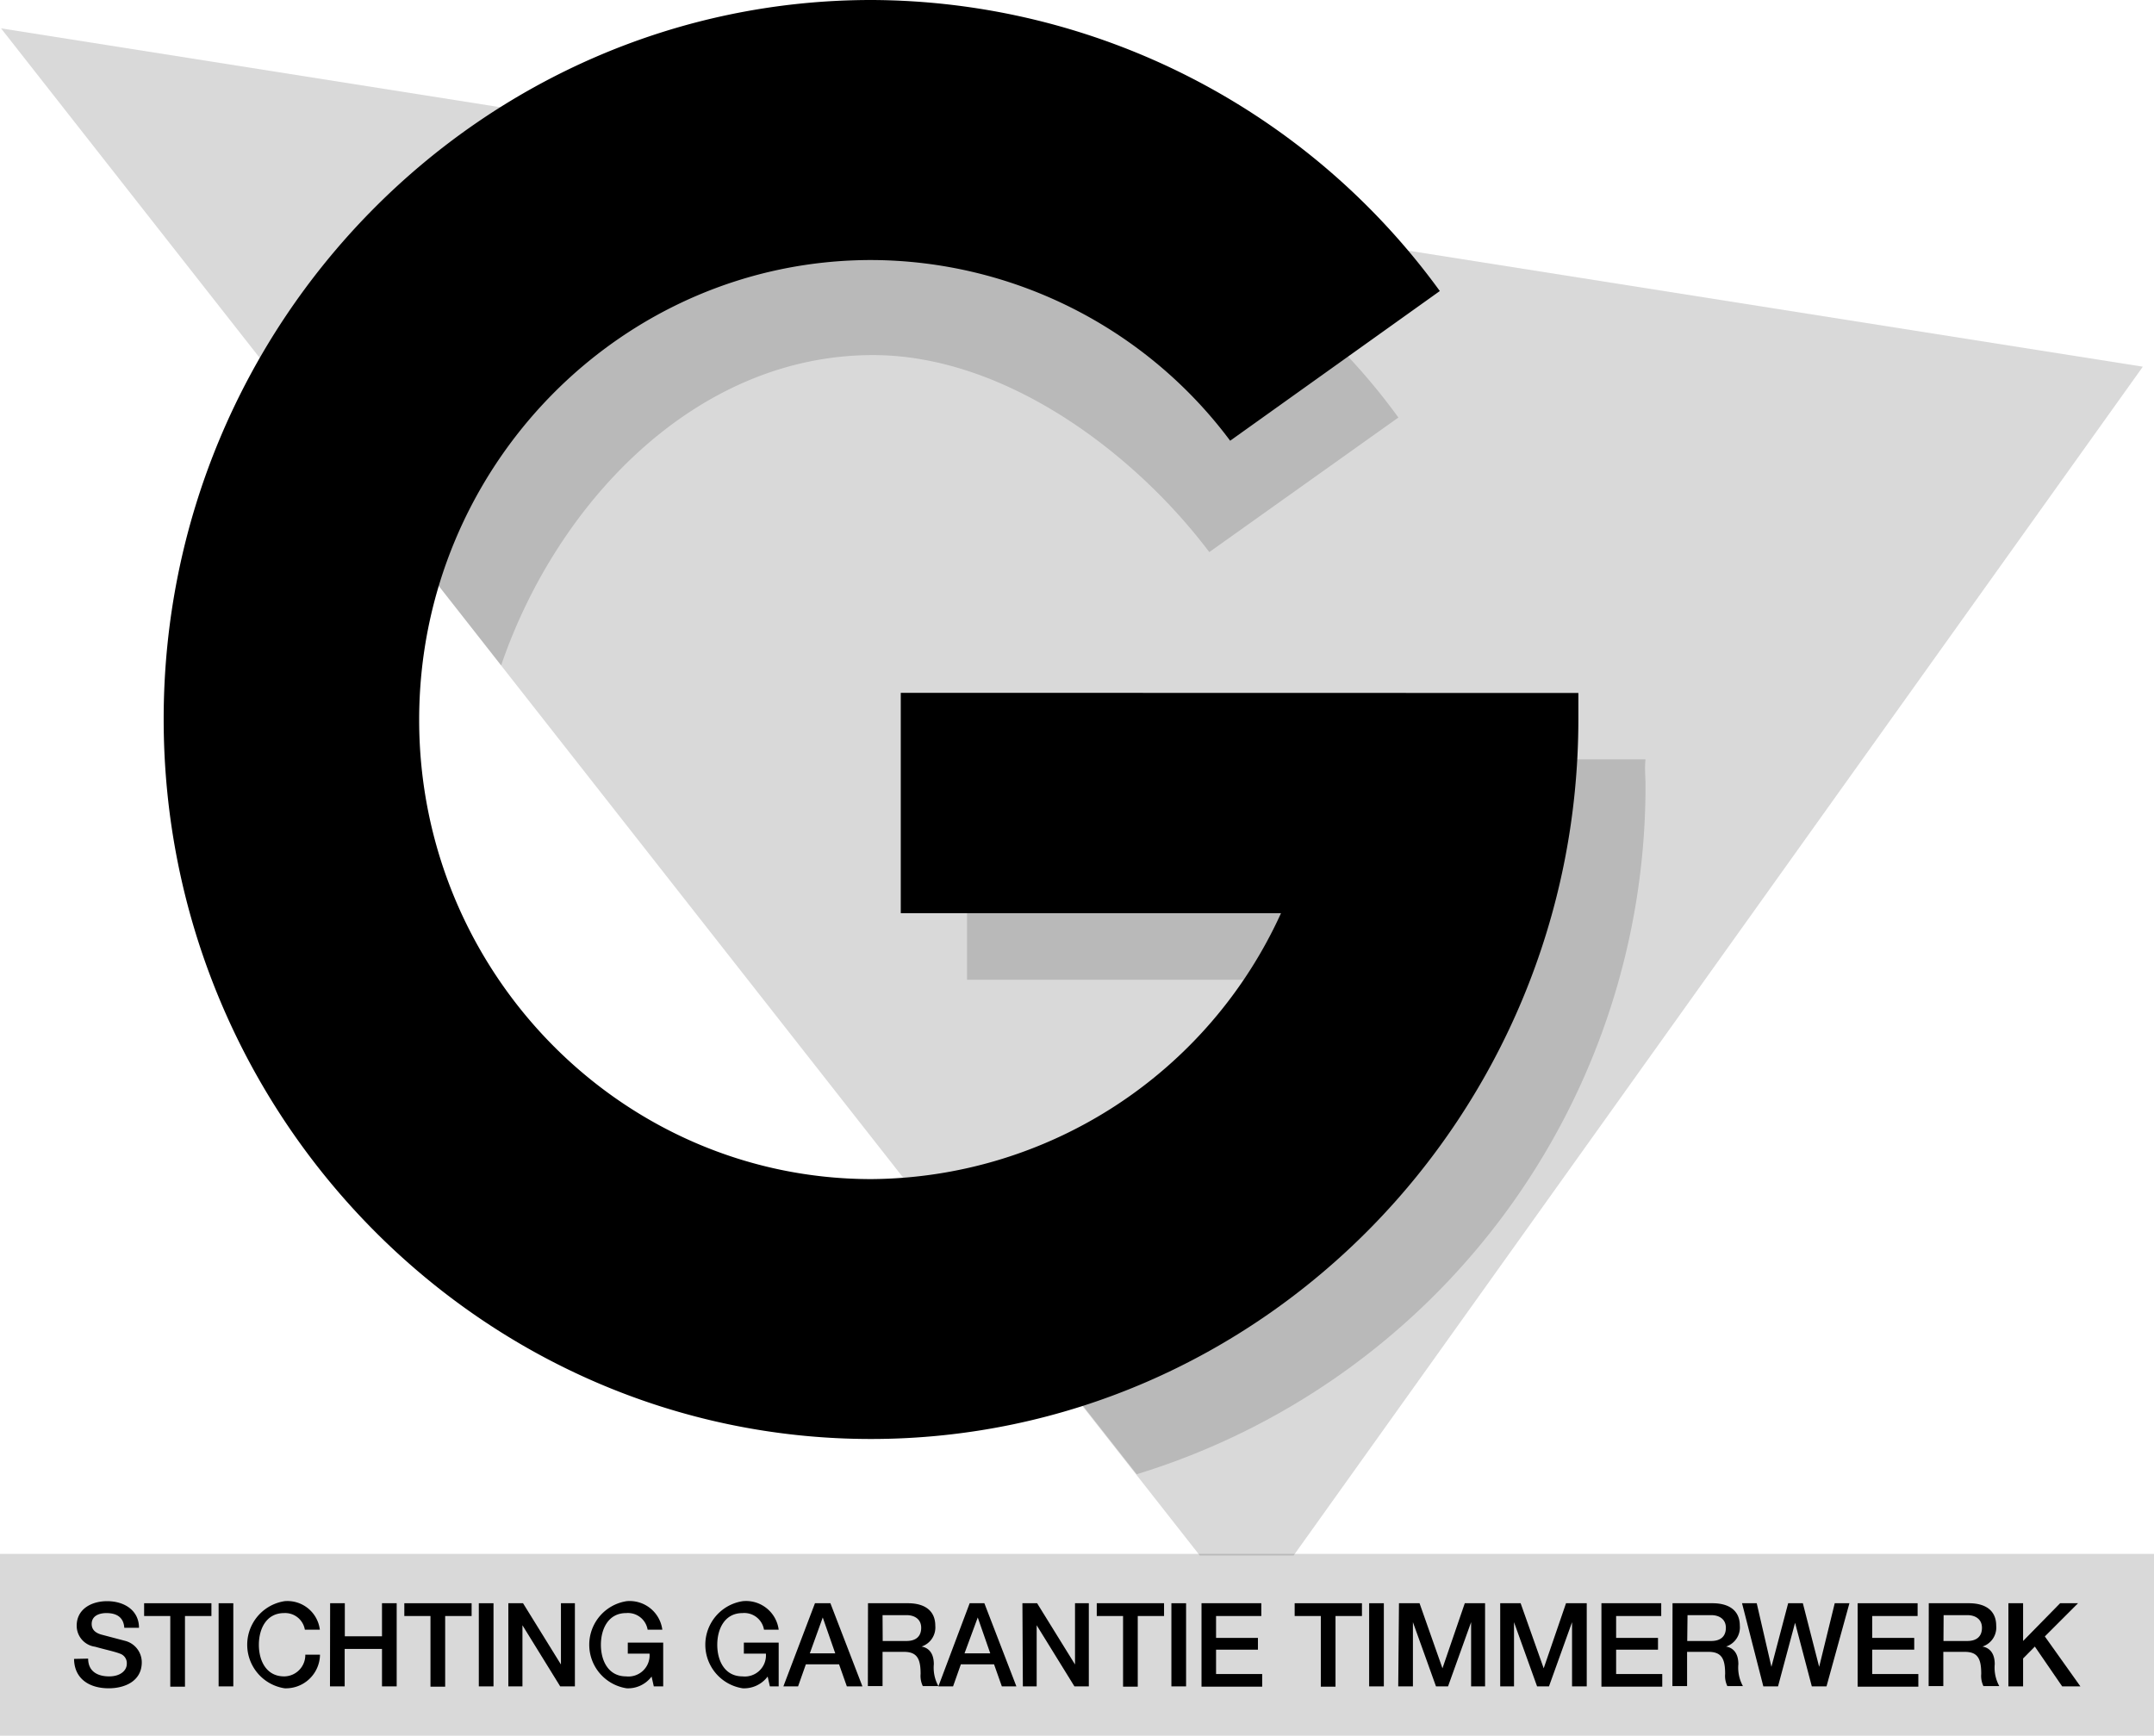
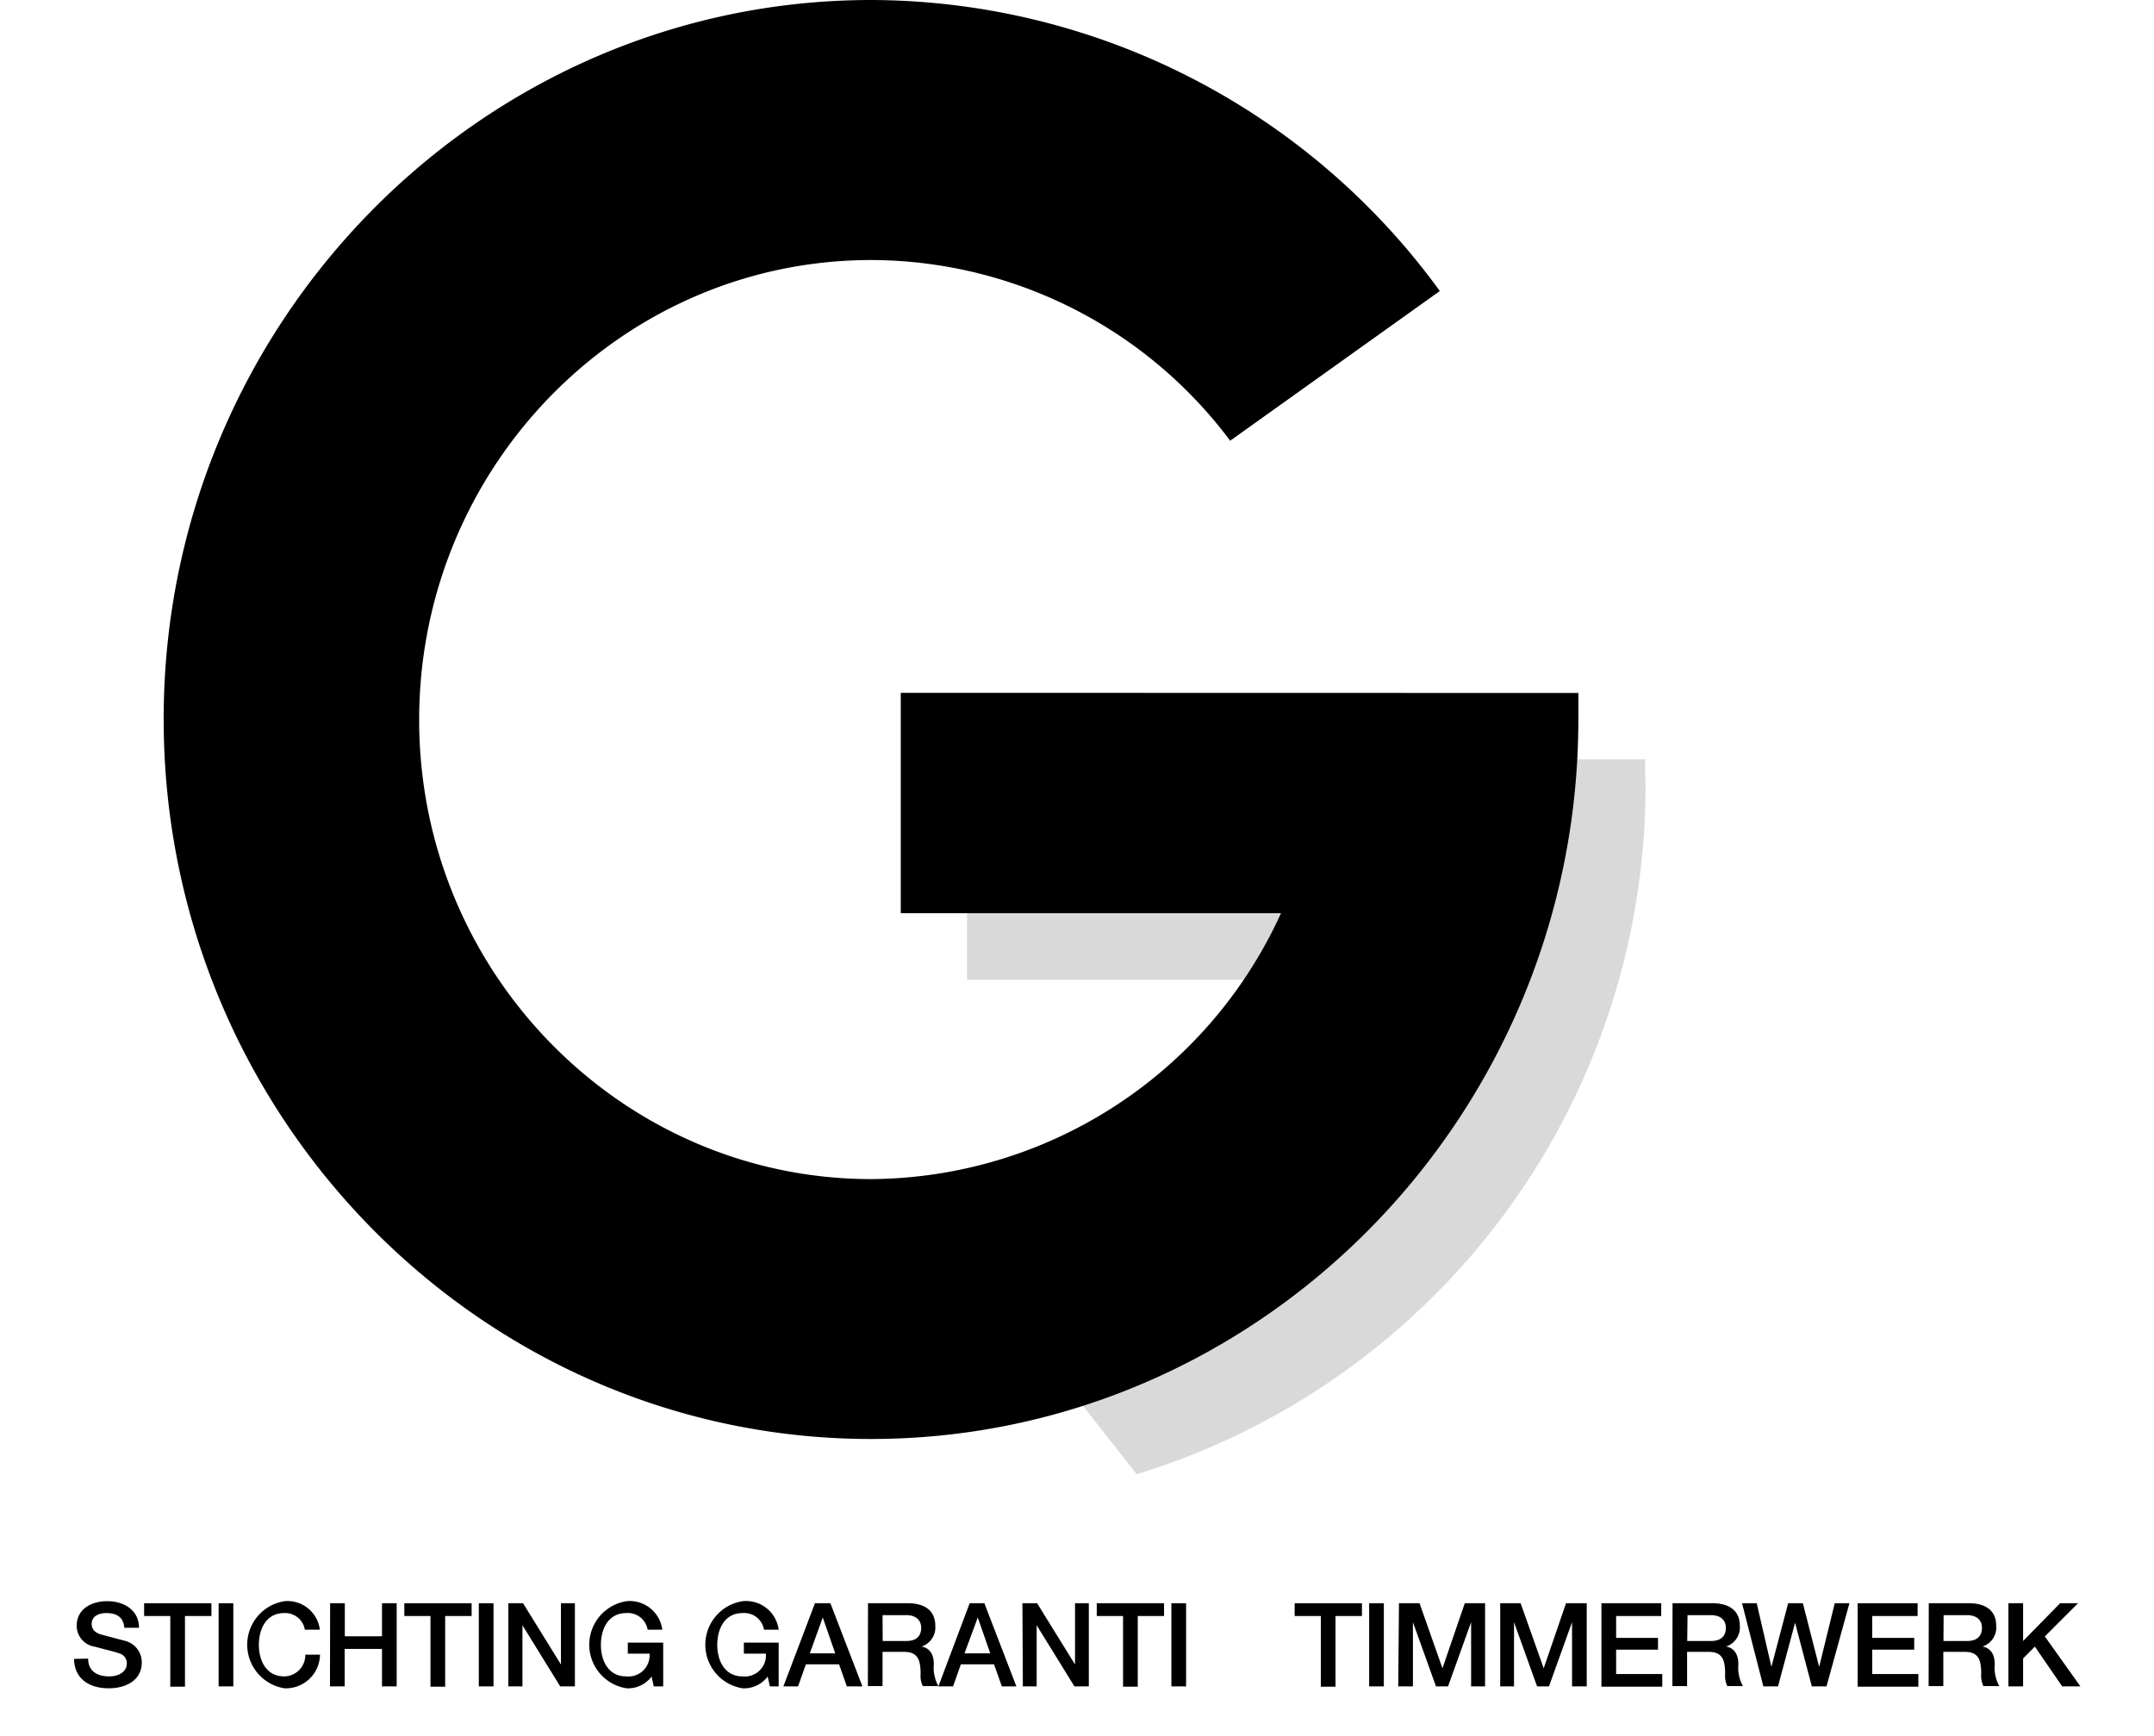
<svg xmlns="http://www.w3.org/2000/svg" viewBox="0 0 146.61 118.15">
  <defs>
    <style>.cls-1,.cls-3{fill-rule:evenodd;}.cls-1,.cls-2,.cls-4{opacity:0.15;}</style>
  </defs>
  <g id="Laag_2" data-name="Laag 2">
    <g id="Laag_1-2" data-name="Laag 1">
-       <polygon class="cls-1" points="88.05 105.88 145.85 24.96 0.07 1.93 81.66 105.88 88.05 105.88" />
      <g class="cls-2">
        <path class="cls-3" d="M112,51.69H65.82v15l25.89,0a30.91,30.91,0,0,1-26.64,18l12.3,15.66A49,49,0,0,0,112,53.47C112,52.88,111.93,52.3,112,51.69Z" />
-         <path class="cls-3" d="M34.11,45.29c3.78-11.07,13.25-21.12,25.31-21.12,9,0,17.81,6.67,22.89,13.41l12.87-9.16A43.33,43.33,0,0,0,60.27,10.54c-16.21,0-30.39,6.3-37.86,19.84Z" />
      </g>
      <path class="cls-3" d="M107.43,47.17c0,.62,0,1.19,0,1.78,0,27-21.64,49-48.15,49s-48.14-22-48.14-49S32.81,0,59.31,0A48,48,0,0,1,98,19.81L83.73,30a30.6,30.6,0,0,0-24.42-12.3c-17,0-30.78,14.08-30.78,31.3S42.35,80.26,59.31,80.26a30.86,30.86,0,0,0,27.88-18.1l-25.88,0v-15Z" />
-       <path class="cls-4" d="M0,105.77v12.38H146.61V105.77Z" />
      <path d="M6,112.9c0,.87.64,1.21,1.43,1.21s1.2-.42,1.2-.85a.68.68,0,0,0-.47-.7c-.39-.15-.91-.25-1.69-.47a1.44,1.44,0,0,1-1.25-1.43c0-1.13,1-1.67,2.07-1.67,1.18,0,2.17.63,2.17,1.81h-1c-.05-.73-.54-1-1.22-1-.46,0-1,.17-1,.74,0,.4.27.62.68.73l1.63.43a1.51,1.51,0,0,1,1.1,1.45c0,1.26-1.12,1.77-2.25,1.77-1.29,0-2.34-.62-2.36-2Z" />
      <path d="M9.81,109.13h4.58V110h-1.8v4.81h-1V110H9.81Z" />
      <path d="M14.88,109.13h1v5.66h-1Z" />
      <path d="M20.75,110.93a1.36,1.36,0,0,0-1.41-1.13c-1.21,0-1.72,1.07-1.72,2.16s.51,2.15,1.72,2.15a1.45,1.45,0,0,0,1.44-1.48h1a2.32,2.32,0,0,1-2.41,2.29,3,3,0,0,1,0-5.93,2.22,2.22,0,0,1,2.4,1.94Z" />
      <path d="M22.47,109.13h1v2.25H26v-2.25h1v5.66H26v-2.55H23.46v2.55h-1Z" />
      <path d="M27.52,109.13H32.1V110H30.3v4.81h-1V110H27.52Z" />
      <path d="M32.59,109.13h1v5.66h-1Z" />
      <path d="M34.6,109.13h1l2.58,4.17h0v-4.17h.95v5.66h-1l-2.57-4.16h0v4.16H34.6Z" />
      <path d="M45.14,114.79H44.5l-.15-.67a2,2,0,0,1-1.7.8,3,3,0,0,1,0-5.93,2.24,2.24,0,0,1,2.43,1.94h-1a1.36,1.36,0,0,0-1.46-1.13c-1.21,0-1.72,1.07-1.72,2.16s.51,2.15,1.72,2.15a1.44,1.44,0,0,0,1.59-1.55H42.73v-.75h2.41Z" />
      <path d="M53,114.79H52.4l-.15-.67a2,2,0,0,1-1.7.8,3,3,0,0,1,0-5.93A2.24,2.24,0,0,1,53,110.93H52a1.36,1.36,0,0,0-1.46-1.13c-1.21,0-1.72,1.07-1.72,2.16s.51,2.15,1.72,2.15a1.44,1.44,0,0,0,1.59-1.55H50.63v-.75H53Z" />
      <path d="M55.47,109.13h1.05l2.18,5.66H57.64l-.53-1.5H54.85l-.53,1.5h-1Zm-.35,3.41h1.73L56,110.1h0Z" />
      <path d="M59.08,109.13h2.71c1.23,0,1.87.57,1.87,1.53a1.37,1.37,0,0,1-.94,1.42v0c.34.05.84.3.84,1.2a2.6,2.6,0,0,0,.31,1.49H62.81a1.6,1.6,0,0,1-.15-.83c0-1-.22-1.5-1.13-1.5H60.07v2.33h-1Zm1,2.57H61.7c.63,0,1-.3,1-.9s-.47-.86-1-.86H60.07Z" />
      <path d="M66,109.13h1l2.18,5.66H68.19l-.53-1.5H65.4l-.53,1.5h-1Zm-.35,3.41H67.4l-.85-2.44h0Z" />
      <path d="M69.59,109.13h1l2.58,4.17h0v-4.17h.94v5.66H73.13l-2.57-4.16h0v4.16h-.94Z" />
      <path d="M74.65,109.13h4.58V110H77.44v4.81h-1V110H74.65Z" />
      <path d="M79.73,109.13h1v5.66h-1Z" />
-       <path d="M81.78,109.13h4.07V110H82.77v1.49h2.85v.8H82.77v1.66h3.14v.86H81.78Z" />
      <path d="M88.12,109.13H92.7V110H90.9v4.81h-1V110H88.12Z" />
      <path d="M93.19,109.13h1v5.66h-1Z" />
      <path d="M95.22,109.13h1.4l1.56,4.43h0l1.52-4.43h1.38v5.66h-.95v-4.37h0l-1.57,4.37h-.82l-1.57-4.37h0v4.37h-1Z" />
      <path d="M102.11,109.13h1.39l1.57,4.43h0l1.52-4.43H108v5.66H107v-4.37h0l-1.57,4.37h-.81l-1.57-4.37h0v4.37h-.94Z" />
      <path d="M109,109.13h4.07V110H110v1.49h2.85v.8H110v1.66h3.14v.86H109Z" />
      <path d="M113.84,109.13h2.71c1.23,0,1.87.57,1.87,1.53a1.37,1.37,0,0,1-.94,1.42v0c.34.05.84.3.84,1.2a2.6,2.6,0,0,0,.31,1.49h-1.06a1.6,1.6,0,0,1-.15-.83c0-1-.22-1.5-1.13-1.5h-1.46v2.33h-1Zm1,2.57h1.63c.63,0,1-.3,1-.9s-.47-.86-1-.86h-1.61Z" />
      <path d="M118.57,109.13h1l1,4.33h0l1.14-4.33h1l1.11,4.33h0l1.06-4.33h1l-1.56,5.66h-1l-1.14-4.33h0l-1.16,4.33h-1Z" />
      <path d="M126.44,109.13h4.08V110h-3.09v1.49h2.86v.8h-2.86v1.66h3.14v.86h-4.13Z" />
      <path d="M131.28,109.13H134c1.24,0,1.87.57,1.87,1.53a1.36,1.36,0,0,1-.94,1.42v0c.34.05.84.3.84,1.2a2.6,2.6,0,0,0,.31,1.49H135a1.6,1.6,0,0,1-.15-.83c0-1-.21-1.5-1.12-1.5h-1.46v2.33h-1Zm1,2.57h1.62c.63,0,1-.3,1-.9s-.47-.86-1-.86h-1.61Z" />
      <path d="M136.7,109.13h1v2.57l2.52-2.57h1.22l-2.26,2.26,2.42,3.4h-1.24l-1.86-2.71-.8.81v1.9h-1Z" />
    </g>
  </g>
</svg>